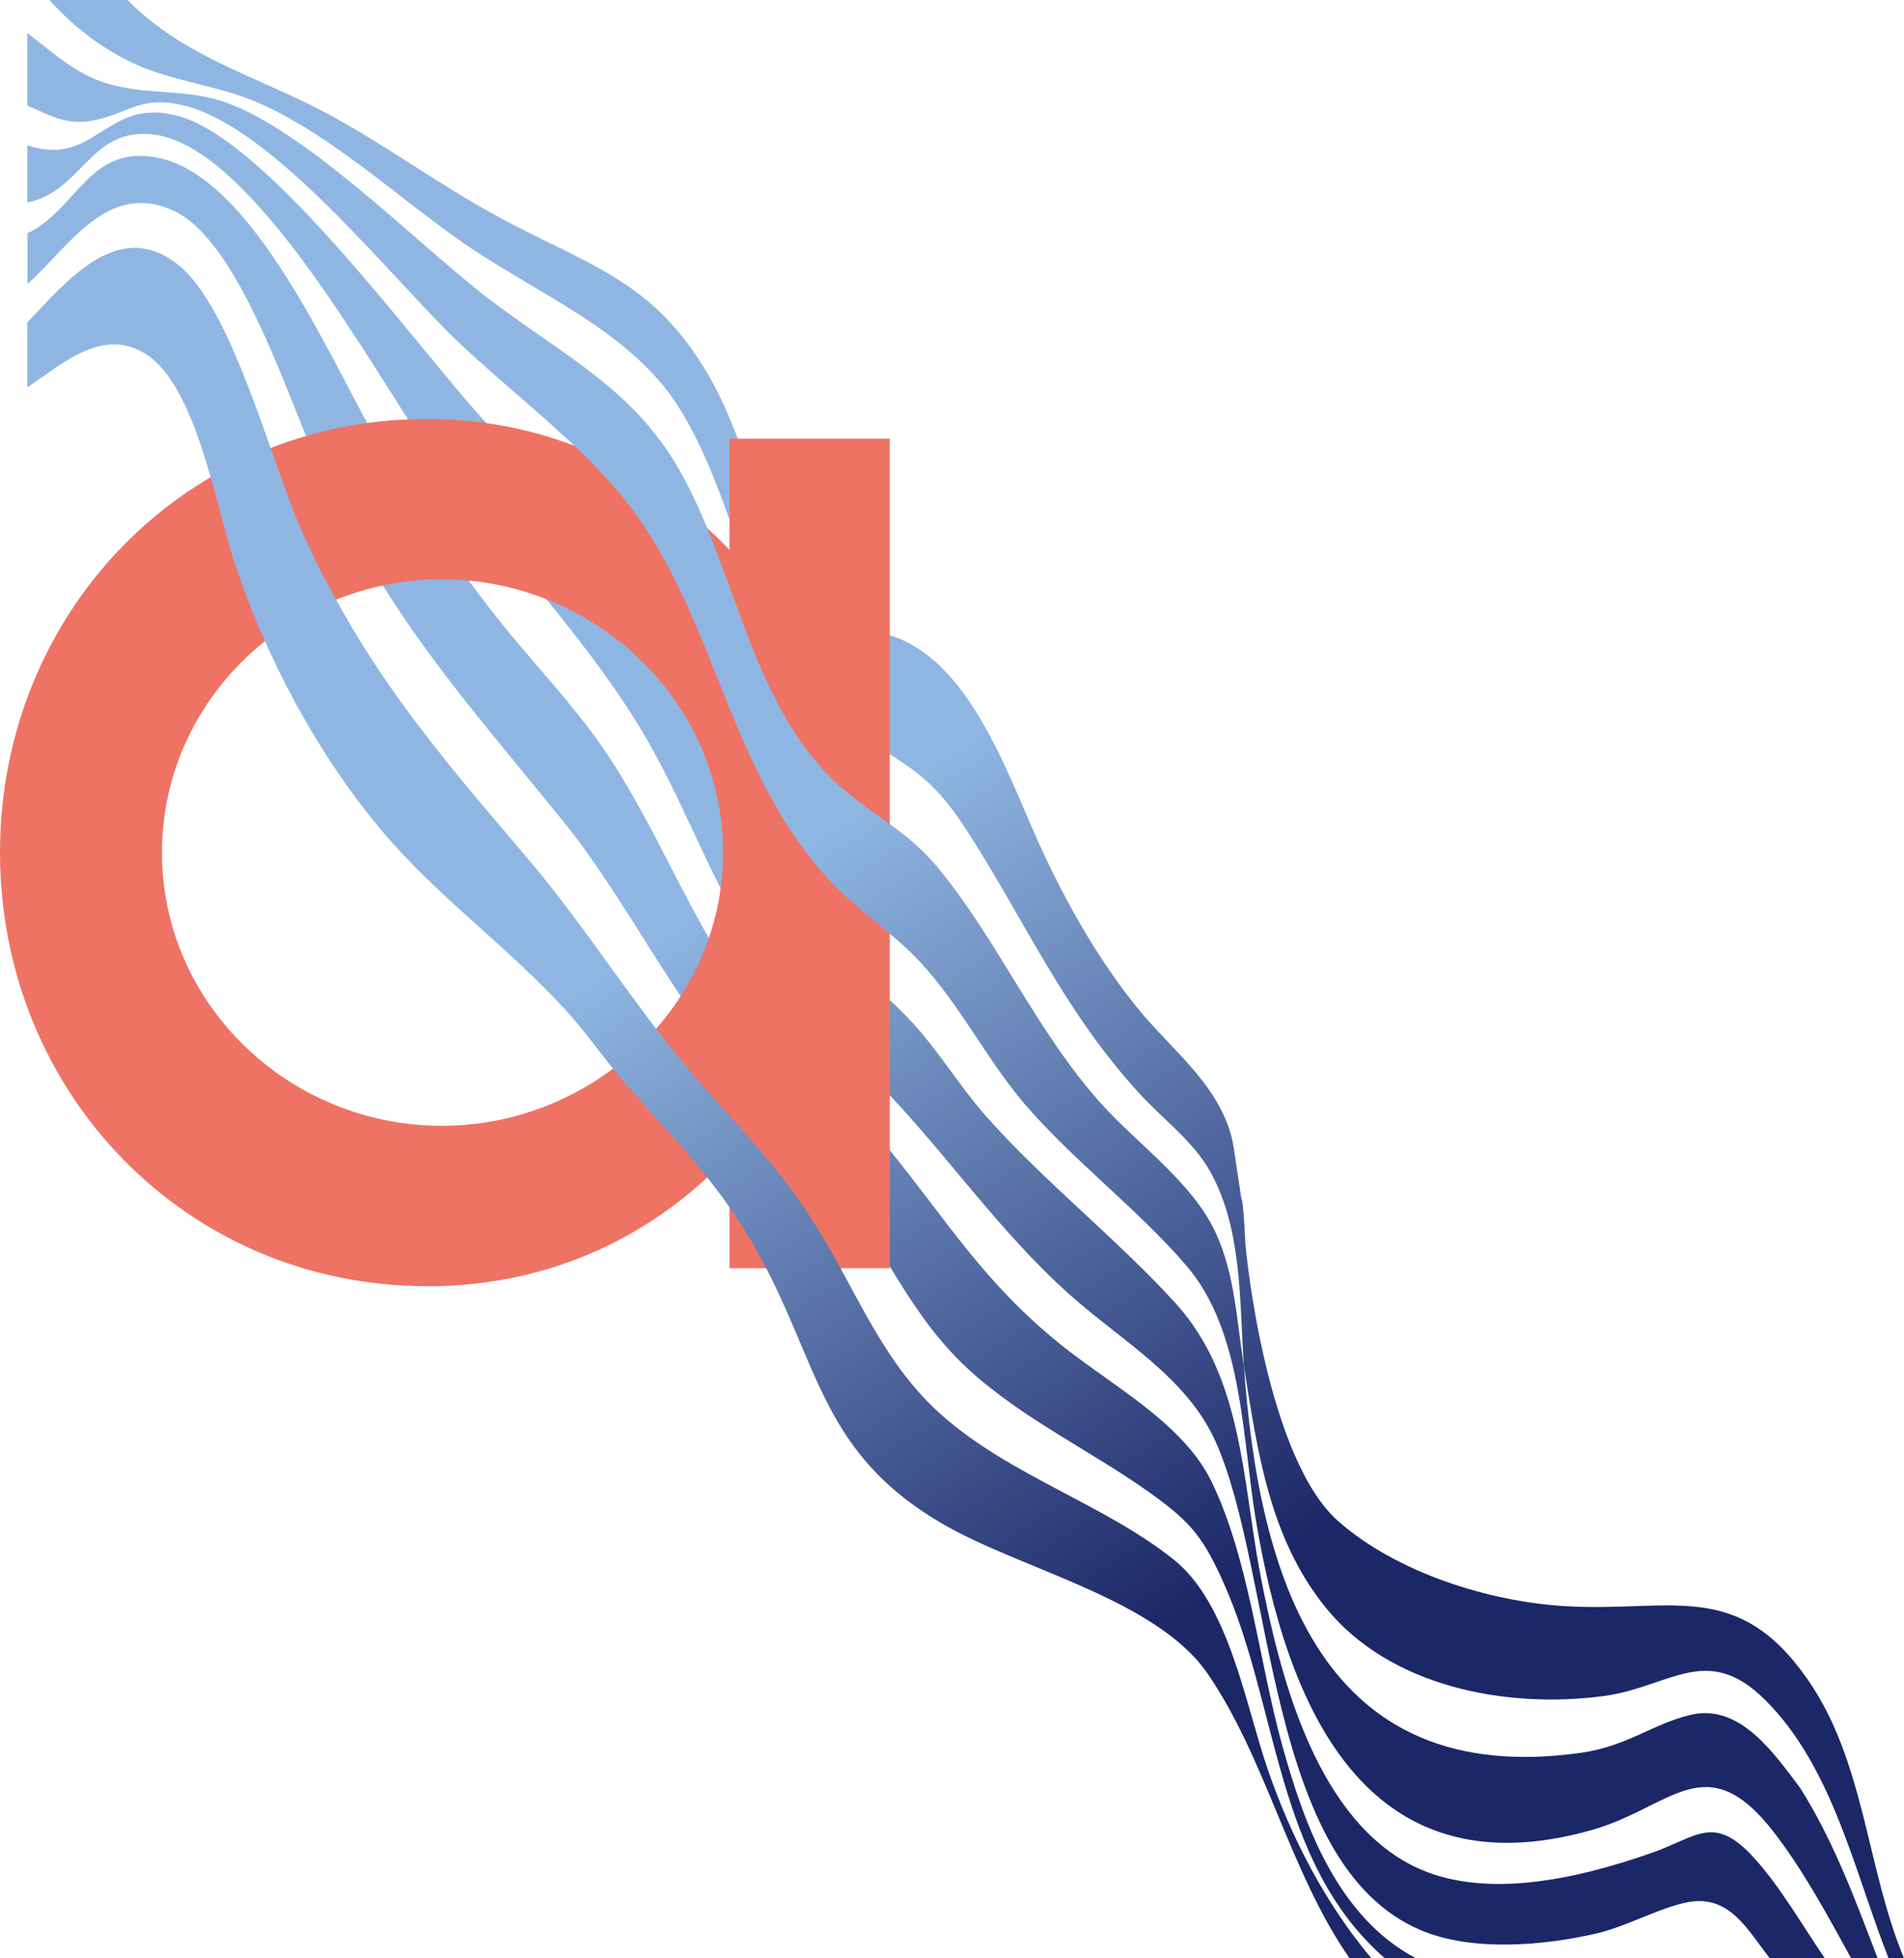
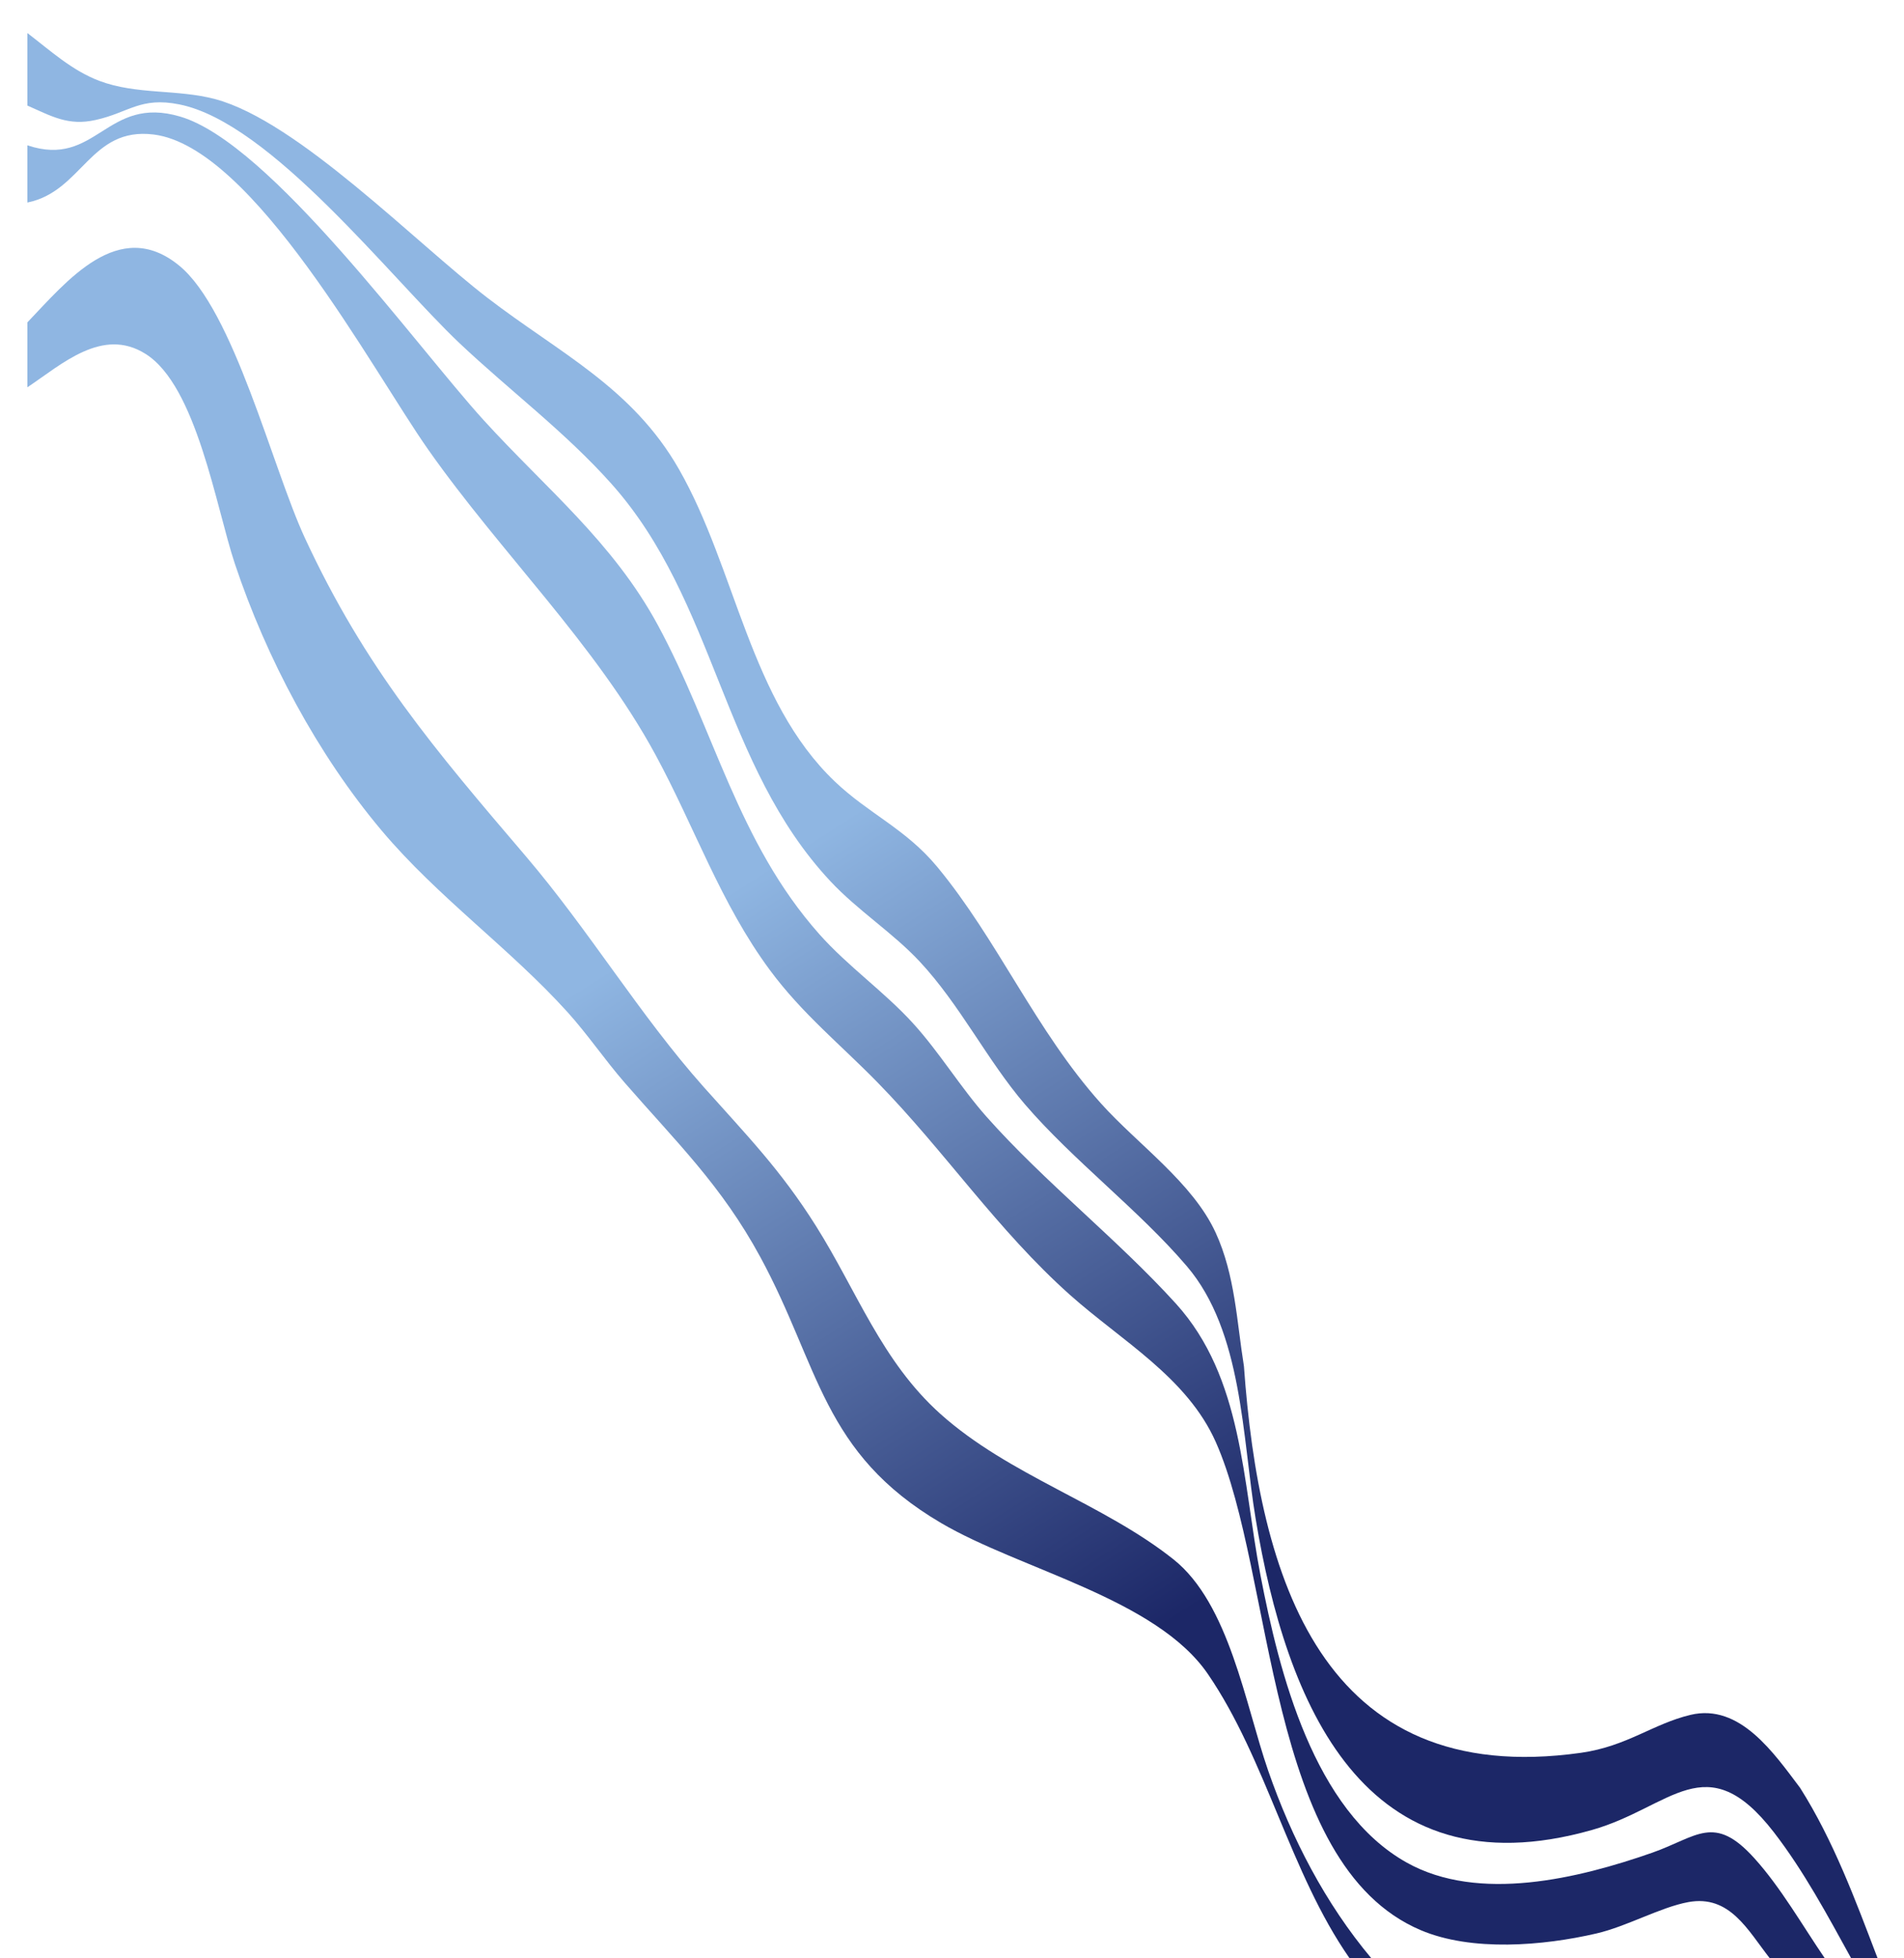
<svg xmlns="http://www.w3.org/2000/svg" xmlns:xlink="http://www.w3.org/1999/xlink" id="Calque_2" data-name="Calque 2" viewBox="0 0 148.12 152.29">
  <defs>
    <style>
      .cls-1 {
        fill: #ee7364;
      }

      .cls-2 {
        fill: url(#Dégradé_sans_nom_19);
      }

      .cls-3 {
        fill: url(#Dégradé_sans_nom_19-5);
      }

      .cls-4 {
        fill: url(#Dégradé_sans_nom_19-4);
      }

      .cls-5 {
        fill: url(#Dégradé_sans_nom_19-3);
      }

      .cls-6 {
        fill: url(#Dégradé_sans_nom_19-2);
      }
    </style>
    <linearGradient id="Dégradé_sans_nom_19" data-name="Dégradé sans nom 19" x1="96.68" y1="122.54" x2="60.95" y2="66.66" gradientUnits="userSpaceOnUse">
      <stop offset="0" stop-color="#1c2767" />
      <stop offset="1" stop-color="#8fb6e2" />
    </linearGradient>
    <linearGradient id="Dégradé_sans_nom_19-2" data-name="Dégradé sans nom 19" x1="105.31" y1="117.02" x2="69.59" y2="61.14" xlink:href="#Dégradé_sans_nom_19" />
    <linearGradient id="Dégradé_sans_nom_19-3" data-name="Dégradé sans nom 19" x1="86.75" y1="128.88" x2="51.02" y2="73.01" xlink:href="#Dégradé_sans_nom_19" />
    <linearGradient id="Dégradé_sans_nom_19-4" data-name="Dégradé sans nom 19" x1="100.71" y1="119.96" x2="64.98" y2="64.09" xlink:href="#Dégradé_sans_nom_19" />
    <linearGradient id="Dégradé_sans_nom_19-5" data-name="Dégradé sans nom 19" x1="82.7" y1="131.47" x2="46.98" y2="75.6" xlink:href="#Dégradé_sans_nom_19" />
  </defs>
  <g id="Calque_1-2" data-name="Calque 1">
    <g>
      <path class="cls-2" d="M137.68,152.29c-1.72-2.19-3.11-4.96-6.34-4.37-2.17.4-4.77,1.89-7.15,2.44-4.14.96-9.69,1.43-13.67-.26-12.09-5.13-11.35-27.63-15.94-37.96-2.24-5.03-7.31-7.85-11.33-11.43-5.67-5.06-9.72-11.15-14.97-16.52-2.87-2.94-5.88-5.36-8.38-8.74-3.85-5.2-5.87-11.16-8.91-16.76-4.66-8.59-12.03-15.69-17.68-23.73-4.32-6.14-13.6-23.54-21.36-24.5-4.94-.61-5.54,4.43-9.82,5.29v-4.45c5.39,1.81,6.13-3.95,11.9-2.23,7.01,2.08,18.3,17.79,23.61,23.62,4.84,5.31,10.03,9.46,13.53,15.91,4.4,8.12,6.2,16.88,12.57,24.05,2.22,2.5,5.05,4.47,7.28,6.92,2.07,2.27,3.69,4.98,5.73,7.28,4.51,5.08,10.18,9.52,14.73,14.53,5.22,5.76,5.17,13.83,6.58,21.14,1.46,7.57,4.13,18.28,11.38,22.33,5.6,3.13,13.37,1.23,19.09-.77,3.5-1.23,4.81-3.05,7.95.43,2.06,2.28,3.75,5.25,5.48,7.78h-4.28Z" />
-       <path class="cls-6" d="M140.55,130.5c-5.43-7.72-10.57-5.12-18.71-5.59-5.99-.34-13.16-2.6-17.71-6.59-5.53-4.85-7.2-20.56-7.26-21.81-.03-.63-.06-1.26-.11-1.89-.02-.32-.05-.63-.09-.95-.01-.1-.06-.42-.07-.53v.28l-.57-3.8c-.59-4.88-4.76-7.76-7.64-11.35-2.9-3.62-5.2-7.64-7.17-11.82-2.53-5.36-5.28-14.22-11.15-16.74-.93-.4-2.02-.59-2.95-.98-7.27-3.04-8.24-12.74-11.67-18.96-4.41-7.99-9.43-8.97-16.8-12.97-4.51-2.45-8.74-5.58-13.23-7.99C20.14,5.98,14.29,4.46,9.93,0H3.85c2.01,2.26,4.61,4.2,7.44,5.31,2.63,1.03,5.52,1.39,8.18,2.43,5.81,2.29,11.47,7.63,16.67,11.22,5.65,3.9,12.89,6.77,16.62,12.64,5.1,8.03,5.46,19.29,13.67,25.17,4.23,3.03,5.8,3.17,8.85,7.92,4.59,7.14,7.44,13.87,13.36,20.35,1.81,1.98,4.23,3.74,5.53,6.11,2.5,4.52,2.24,10.12,2.6,15.11,1.06,6.6,1.97,13.31,6.34,18.73,4.99,6.19,14.04,7.91,21.62,6.91,5.19-.69,8.04-4.22,12.59.3,5.27,5.24,6.95,13.38,9.6,20.09h1.2c-2.95-7.1-3.04-15.35-7.56-21.78Z" />
-       <path class="cls-5" d="M107.73,152.29c-8.56-7.5-8.23-19.52-12.52-29.15-1.55-3.48-2.5-4.71-5.57-6.92-4.67-3.37-10.08-5.84-14.35-9.78-4.54-4.2-6.6-9.5-10.11-14.36-2.32-3.21-4.75-5.39-7.34-8.23-5.47-5.99-8.95-13.73-14.12-20.1-7.76-9.56-13.45-15.72-18.8-27.23-2.42-5.2-6.22-17.81-11.49-20.17-5.1-2.28-8.07,2.87-11.29,5.73v-3.94c3.89-1.89,4.74-6.8,9.94-5.91,7.74,1.32,13.88,16.42,17.59,22.63,2.75,4.61,5.77,9.11,9.1,13.31,2.41,3.04,5.12,5.87,7.43,9,4.9,6.68,7.44,14.68,12.53,21.19,3.1,3.97,7.16,6.99,10.33,10.89,4.69,5.76,7.45,10.47,13.44,15.3,3.92,3.16,9.52,6.09,11.75,10.67,2.92,6.01,3.69,13.99,5.5,20.51,1.74,6.29,4.31,13.31,10.39,16.56h-2.4Z" />
-       <path class="cls-1" d="M33.21,100.03c9.8,0,17.82-4.07,23.54-10.18v8.78h12.47V34.11h-12.47v8.65c-5.72-5.98-13.74-10.18-23.54-10.18C14.51,32.58,0,47.6,0,66.3s14.51,33.72,33.21,33.72ZM34.36,45.05c11.84,0,21.89,9.42,21.89,21.25s-10.05,21.25-21.89,21.25-21.76-9.42-21.76-21.25,9.93-21.25,21.76-21.25Z" />
      <path class="cls-4" d="M144.01,152.29c-1.84-3.34-3.68-6.78-6.02-9.81-5.27-6.8-7.97-1.92-14.14-.17-17.79,5.05-23.8-9.9-26.17-24.21-1.05-6.33-1-14.53-5.35-19.63-3.72-4.36-8.84-8.22-12.58-12.57-2.94-3.42-5.06-7.76-8.21-11.13-2.09-2.24-4.81-3.96-6.94-6.24-8.48-9.07-8.88-21.75-17.02-30.89-3.58-4.02-7.92-7.26-11.82-10.94-5.39-5.1-14.69-17.16-21.81-18.58-3.03-.61-3.93.64-6.51,1.21-2.13.48-3.42-.29-5.31-1.12V2.57c1.78,1.36,3.46,2.91,5.6,3.72,2.9,1.09,6.05.63,9.02,1.42,6.41,1.72,15.58,11.16,21.17,15.45,5.58,4.29,11.26,6.96,14.9,13.33,4.44,7.77,5.5,17.98,12.14,24.3,2.63,2.5,5.49,3.66,7.94,6.61,4.69,5.65,7.68,12.76,12.74,18.4,2.86,3.19,7.14,6.16,8.93,10.06,1.52,3.31,1.64,6.91,2.2,10.38,1.17,16.34,5.99,32.92,26.22,30.07,3.59-.51,5.59-2.25,8.52-2.95,3.85-.92,6.51,3.01,8.53,5.68,2.6,4.11,4.29,8.7,6.02,13.23h-2.05Z" />
      <path class="cls-3" d="M106.7,152.29h-1.71c-4.64-6.65-6.48-15.47-11.02-22.1-4.02-5.88-14.6-8.13-20.76-11.75-9.27-5.45-9.44-12.17-14.06-20.68-3.02-5.57-6.52-8.93-10.56-13.57-1.54-1.77-2.87-3.74-4.44-5.48-4.52-4.99-10.09-8.93-14.46-14.12-5-5.94-8.96-13.39-11.42-20.75-1.46-4.37-2.97-13.83-6.95-16.32-3.35-2.11-6.5.8-9.19,2.6v-5.05c3.04-3.17,7.1-8.25,11.79-4.43,4.27,3.47,7.25,15.69,9.79,21.18,4.7,10.14,10.08,16.43,17.18,24.75,4.96,5.81,8.88,12.38,13.86,17.97,3.35,3.76,5.96,6.41,8.72,10.79,3.19,5.06,5.11,10.52,9.68,14.62,5.36,4.8,12.65,6.96,18.13,11.31,4.35,3.45,5.6,11.31,7.37,16.42,1.83,5.28,4.45,10.34,8.05,14.63Z" />
    </g>
  </g>
</svg>